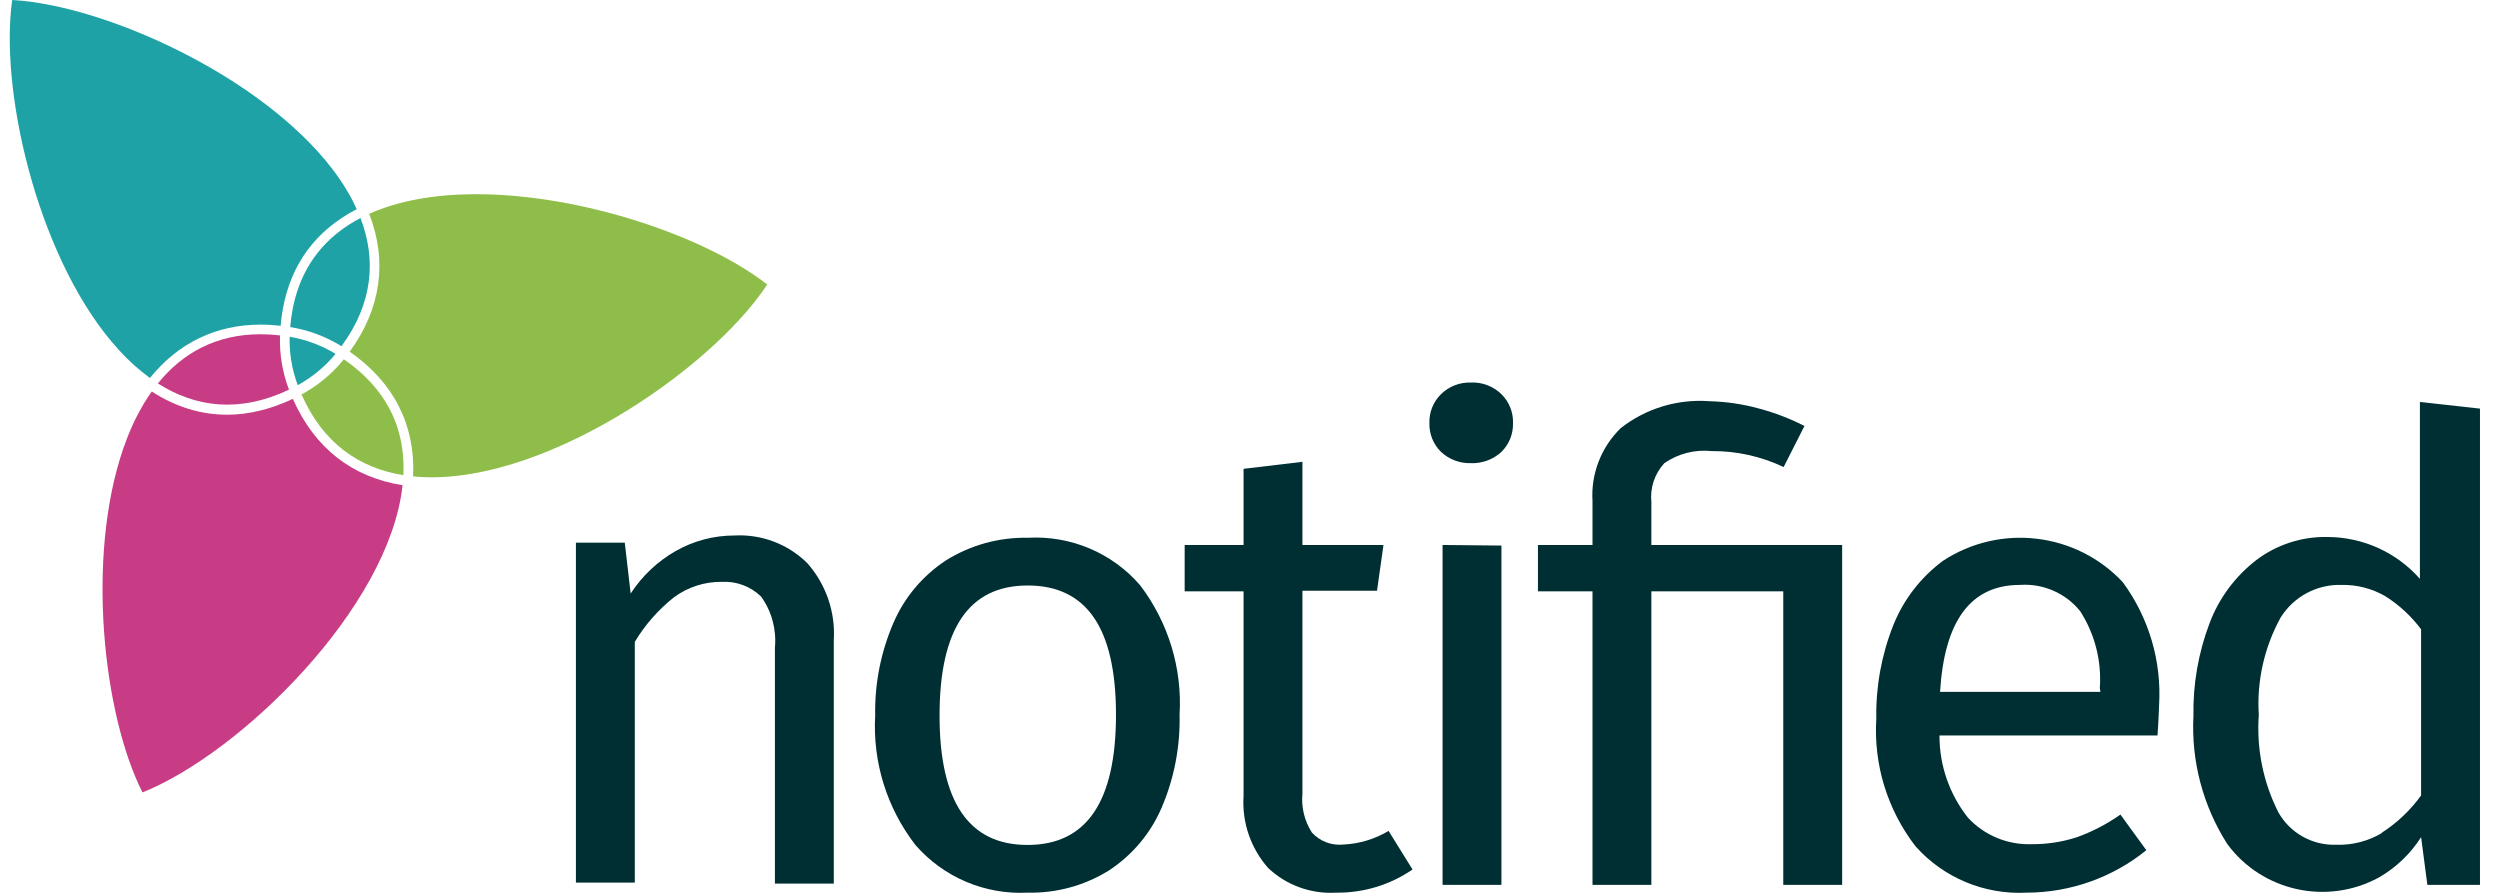
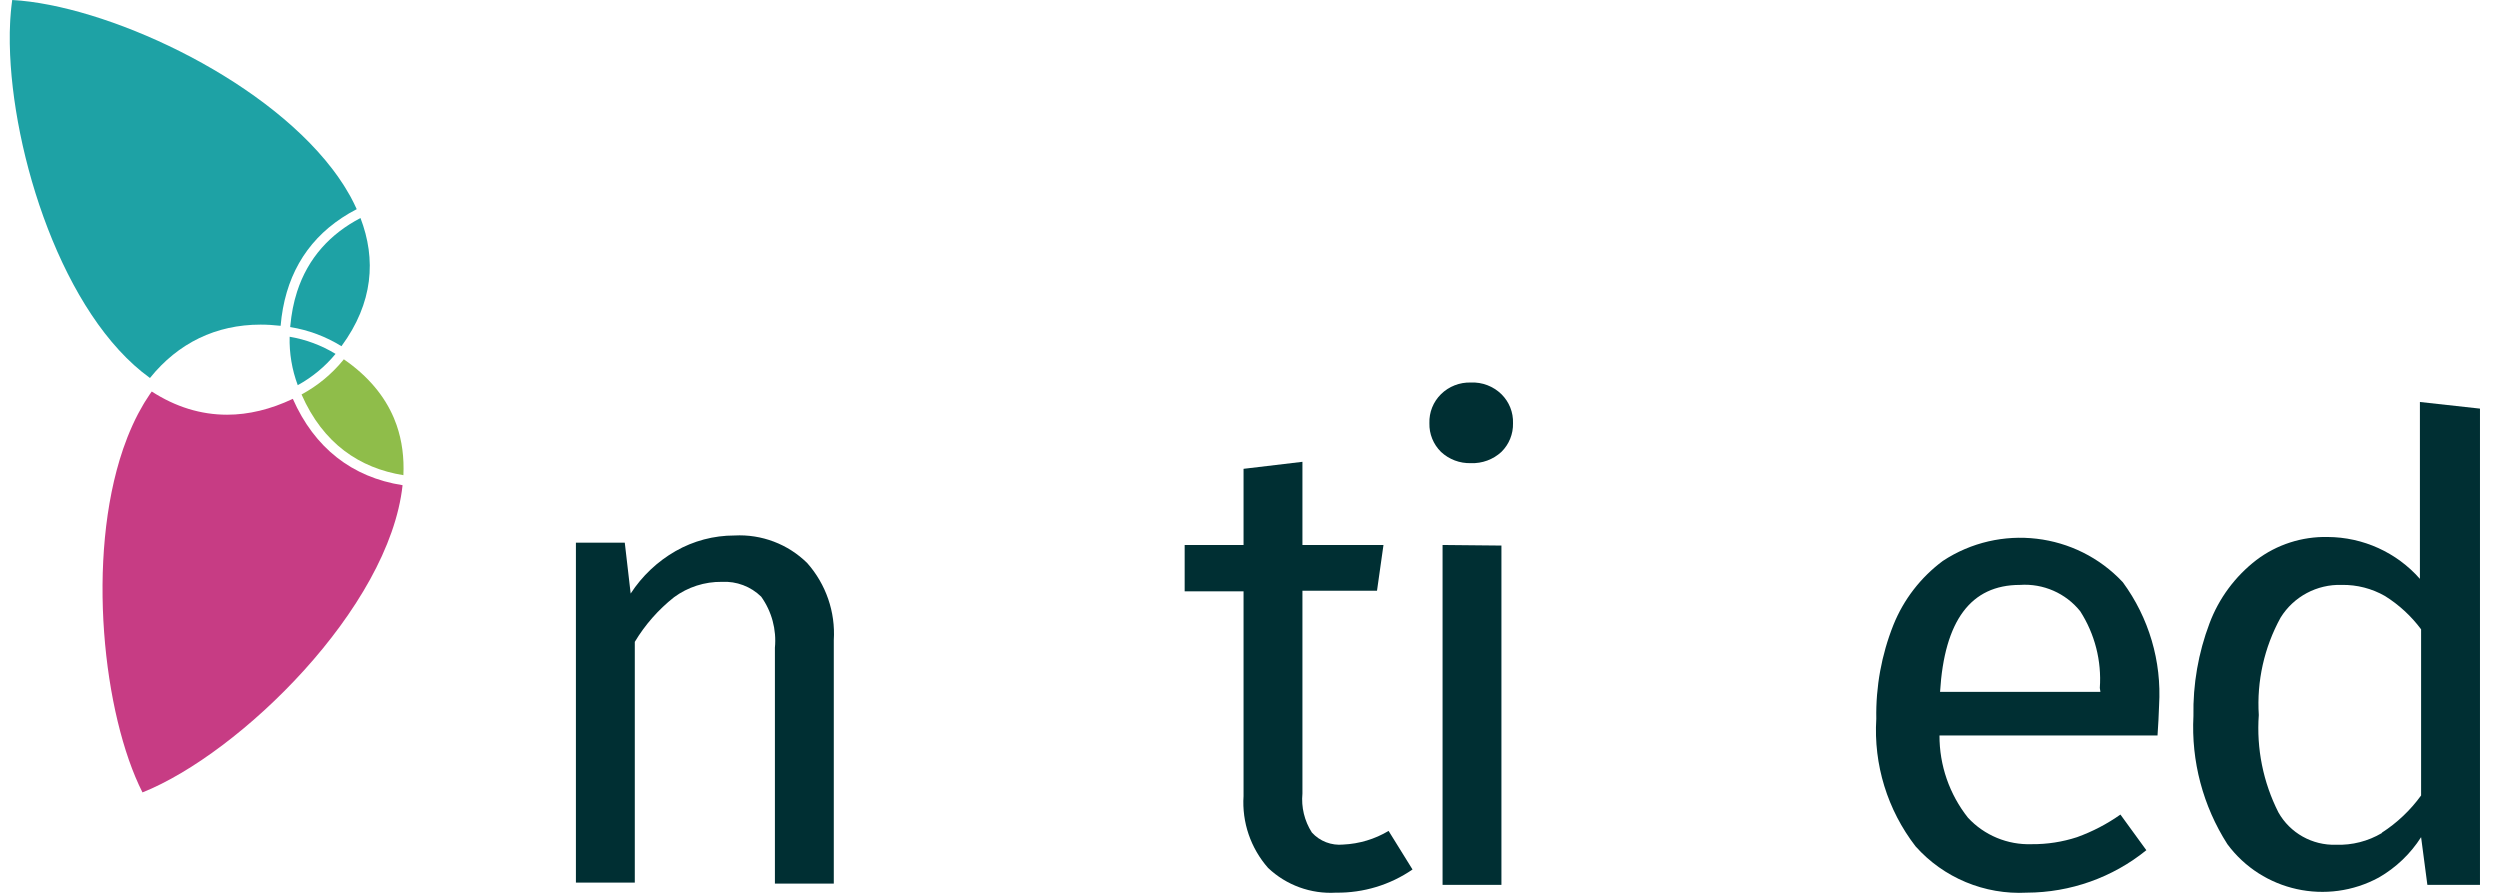
<svg xmlns="http://www.w3.org/2000/svg" width="112" height="40" viewBox="0 0 112 40" fill="none">
  <g clip-path="url(#clip0_3131_5026)">
-     <path d="M16.54 9.58C17.368 11.707 17.069 13.826 15.666 15.755C17.642 17.129 18.617 19.048 18.506 21.342C24.033 21.901 31.784 16.67 34.372 12.747C31.661 10.623 26.106 8.7 21.334 8.7C19.567 8.7 17.907 8.965 16.54 9.58Z" fill="#8FBD4A" />
    <path d="M6.718 16.934C7.98 15.367 9.675 14.543 11.675 14.543C11.966 14.543 12.266 14.562 12.572 14.596C12.754 12.472 13.675 10.847 15.316 9.76C15.527 9.62 15.749 9.491 15.981 9.371C15.898 9.187 15.809 9.005 15.711 8.824C15.694 8.793 15.676 8.762 15.658 8.731C15.598 8.623 15.534 8.516 15.468 8.409C15.439 8.362 15.411 8.315 15.38 8.268C15.305 8.15 15.226 8.033 15.144 7.917C15.087 7.836 15.027 7.755 14.967 7.675C14.938 7.636 14.909 7.597 14.879 7.558C11.673 3.379 4.669 0.227 0.547 0C0.538 0.062 0.531 0.126 0.523 0.19C0.518 0.232 0.512 0.274 0.508 0.317C0.5 0.389 0.492 0.463 0.486 0.537C0.476 0.646 0.468 0.756 0.461 0.868C0.458 0.922 0.455 0.976 0.453 1.03C0.447 1.149 0.442 1.269 0.44 1.391C0.439 1.412 0.438 1.432 0.438 1.453C0.435 1.613 0.435 1.776 0.438 1.941C0.438 1.957 0.438 1.974 0.439 1.99C0.524 6.884 2.803 14.111 6.718 16.934Z" fill="#1EA2A5" />
    <path d="M13.307 13.073C13.307 13.075 13.306 13.078 13.305 13.081C13.269 13.192 13.236 13.306 13.206 13.423C13.203 13.436 13.199 13.45 13.196 13.463C13.168 13.573 13.143 13.686 13.12 13.8C13.116 13.822 13.112 13.844 13.108 13.865C13.087 13.975 13.068 14.087 13.052 14.201C13.047 14.231 13.044 14.261 13.041 14.291C13.026 14.4 13.013 14.51 13.003 14.623C13.002 14.633 13.002 14.643 13.001 14.653C13.006 14.654 13.011 14.654 13.016 14.655C13.827 14.788 14.593 15.075 15.293 15.507C15.294 15.508 15.296 15.509 15.297 15.51C16.727 13.565 16.854 11.608 16.15 9.768C14.816 10.465 13.803 11.536 13.307 13.073Z" fill="#1EA2A5" />
    <path d="M6.383 35.5C10.752 33.756 17.442 27.236 18.035 21.737C15.768 21.381 14.088 20.064 13.119 17.868C12.125 18.339 11.136 18.579 10.175 18.579C8.995 18.579 7.866 18.229 6.799 17.54C6.772 17.578 6.744 17.615 6.718 17.653C6.638 17.77 6.561 17.889 6.486 18.011C6.461 18.052 6.437 18.095 6.412 18.136C6.347 18.247 6.284 18.358 6.223 18.473C6.207 18.503 6.19 18.532 6.174 18.563C6.098 18.71 6.024 18.86 5.954 19.014C5.943 19.038 5.933 19.061 5.922 19.085C5.851 19.244 5.782 19.404 5.717 19.569C5.716 19.57 5.716 19.57 5.716 19.57C5.646 19.749 5.579 19.931 5.515 20.116C5.514 20.12 5.513 20.123 5.512 20.127C3.853 24.985 4.621 32.016 6.383 35.5Z" fill="#C73C84" />
    <path d="M17.767 19.041C17.744 18.973 17.716 18.905 17.689 18.838C17.675 18.8 17.661 18.763 17.645 18.725C17.23 17.748 16.505 16.856 15.403 16.096C15.392 16.11 15.382 16.125 15.37 16.139C14.853 16.769 14.227 17.284 13.509 17.672C14.481 19.884 16.119 20.974 18.072 21.288C18.108 20.51 18.015 19.755 17.767 19.041Z" fill="#8FBD4A" />
-     <path d="M12.947 17.456C12.945 17.451 12.943 17.447 12.941 17.442C12.652 16.674 12.518 15.87 12.544 15.05C12.545 15.041 12.546 15.034 12.546 15.026C12.246 14.992 11.955 14.974 11.675 14.974C9.679 14.974 8.172 15.818 7.073 17.178C8.759 18.251 10.729 18.513 12.947 17.456Z" fill="#C73C84" />
    <path d="M13.339 17.256C13.987 16.9 14.563 16.426 15.033 15.854C14.403 15.47 13.705 15.21 12.976 15.086C12.957 15.825 13.08 16.562 13.339 17.256Z" fill="#1EA2A5" />
    <path d="M36.167 25.229C37.005 26.178 37.432 27.417 37.354 28.676V39.584H34.716V29.017C34.793 28.206 34.575 27.395 34.101 26.73C33.635 26.274 32.997 26.033 32.343 26.067C31.57 26.057 30.817 26.299 30.197 26.756C29.494 27.312 28.899 27.989 28.439 28.755V39.541H25.801V24.313H27.99L28.254 26.591C28.763 25.807 29.453 25.154 30.267 24.688C31.07 24.23 31.98 23.989 32.905 23.99C34.12 23.925 35.306 24.376 36.167 25.229Z" fill="#002F33" />
-     <path d="M42.092 32.059C42.092 35.928 43.408 37.86 46.039 37.853C48.677 37.853 49.996 35.916 49.996 32.024C49.996 28.133 48.677 26.23 46.039 26.23C43.402 26.23 42.092 28.176 42.092 32.059ZM51.086 26.23C52.346 27.893 52.97 29.947 52.845 32.024C52.877 33.456 52.602 34.879 52.036 36.196C51.544 37.338 50.725 38.312 49.679 38.997C48.59 39.674 47.325 40.02 46.039 39.991C44.12 40.089 42.264 39.299 41.01 37.854C39.731 36.198 39.091 34.142 39.208 32.059C39.181 30.633 39.46 29.217 40.026 27.905C40.517 26.763 41.337 25.789 42.382 25.104C43.476 24.42 44.747 24.068 46.039 24.092C47.967 23.98 49.835 24.771 51.086 26.23Z" fill="#002F33" />
    <path d="M63.281 38.953C62.275 39.645 61.076 40.008 59.852 39.991C58.727 40.058 57.625 39.656 56.81 38.883C56.03 37.996 55.635 36.838 55.711 35.663V26.491H53.073V24.415H55.711V21.003L58.349 20.689V24.415H61.98L61.69 26.465H58.349V35.55C58.29 36.162 58.439 36.776 58.771 37.295C59.126 37.688 59.648 37.889 60.178 37.836C60.895 37.803 61.593 37.593 62.209 37.225L63.281 38.953Z" fill="#002F33" />
    <path d="M67.264 24.441V39.642H64.627V24.415L67.264 24.441ZM67.264 17.66C67.612 18.003 67.8 18.474 67.783 18.961C67.795 19.441 67.608 19.905 67.264 20.244C66.894 20.587 66.4 20.769 65.893 20.749C65.397 20.763 64.917 20.581 64.556 20.244C64.213 19.905 64.025 19.441 64.037 18.961C64.02 18.474 64.208 18.003 64.556 17.66C64.91 17.311 65.394 17.122 65.893 17.137C66.403 17.114 66.9 17.304 67.264 17.66Z" fill="#002F33" />
-     <path d="M78.817 18.306C79.517 18.494 80.195 18.754 80.84 19.083L79.907 20.924C78.901 20.445 77.797 20.2 76.681 20.209C75.932 20.13 75.18 20.322 74.562 20.75C74.127 21.223 73.916 21.858 73.981 22.495V24.415H82.528V39.642H79.89V26.491H73.981V39.642H71.344V26.491H68.9V24.415H71.344V22.451C71.268 21.23 71.73 20.036 72.61 19.179C73.738 18.295 75.16 17.865 76.593 17.975C77.345 17.994 78.092 18.105 78.817 18.306Z" fill="#002F33" />
    <path d="M94.072 30.82C94.157 29.61 93.849 28.404 93.193 27.382C92.543 26.573 91.534 26.132 90.493 26.204C88.296 26.204 87.109 27.8 86.915 30.995H94.098L94.072 30.82ZM96.657 32.949H86.889C86.884 34.284 87.333 35.581 88.164 36.632C88.895 37.423 89.94 37.857 91.021 37.819C91.711 37.825 92.397 37.719 93.052 37.505C93.743 37.255 94.397 36.915 94.995 36.492L96.156 38.089C94.644 39.314 92.753 39.985 90.801 39.991C88.907 40.091 87.071 39.326 85.816 37.915C84.556 36.281 83.932 34.252 84.058 32.199C84.032 30.763 84.292 29.337 84.823 28.001C85.281 26.86 86.047 25.867 87.038 25.13C89.597 23.444 93.011 23.847 95.101 26.082C96.272 27.676 96.847 29.626 96.727 31.597C96.71 32.042 96.692 32.486 96.657 32.949Z" fill="#002F33" />
    <path d="M106.707 37.304C107.392 36.862 107.988 36.296 108.465 35.637V28.193C108.024 27.601 107.475 27.094 106.847 26.701C106.26 26.365 105.591 26.193 104.913 26.204C103.8 26.168 102.753 26.728 102.17 27.67C101.437 29.004 101.098 30.517 101.194 32.033C101.086 33.539 101.39 35.047 102.073 36.396C102.594 37.32 103.591 37.879 104.658 37.845C105.377 37.869 106.089 37.687 106.707 37.321V37.304ZM111.103 18.306V39.642H108.746L108.465 37.505C107.991 38.249 107.342 38.869 106.575 39.311C104.255 40.573 101.353 39.935 99.787 37.819C98.693 36.107 98.161 34.101 98.266 32.077C98.24 30.659 98.485 29.25 98.987 27.923C99.408 26.802 100.136 25.82 101.088 25.087C102.004 24.395 103.129 24.032 104.28 24.057C105.865 24.065 107.37 24.748 108.412 25.933V18.009L111.103 18.306Z" fill="#002F33" />
  </g>
  <defs>
    <clipPath id="clip0_3131_5026">
      <rect width="110.667" height="40" fill="white" transform="translate(0.436)" />
    </clipPath>
  </defs>
</svg>